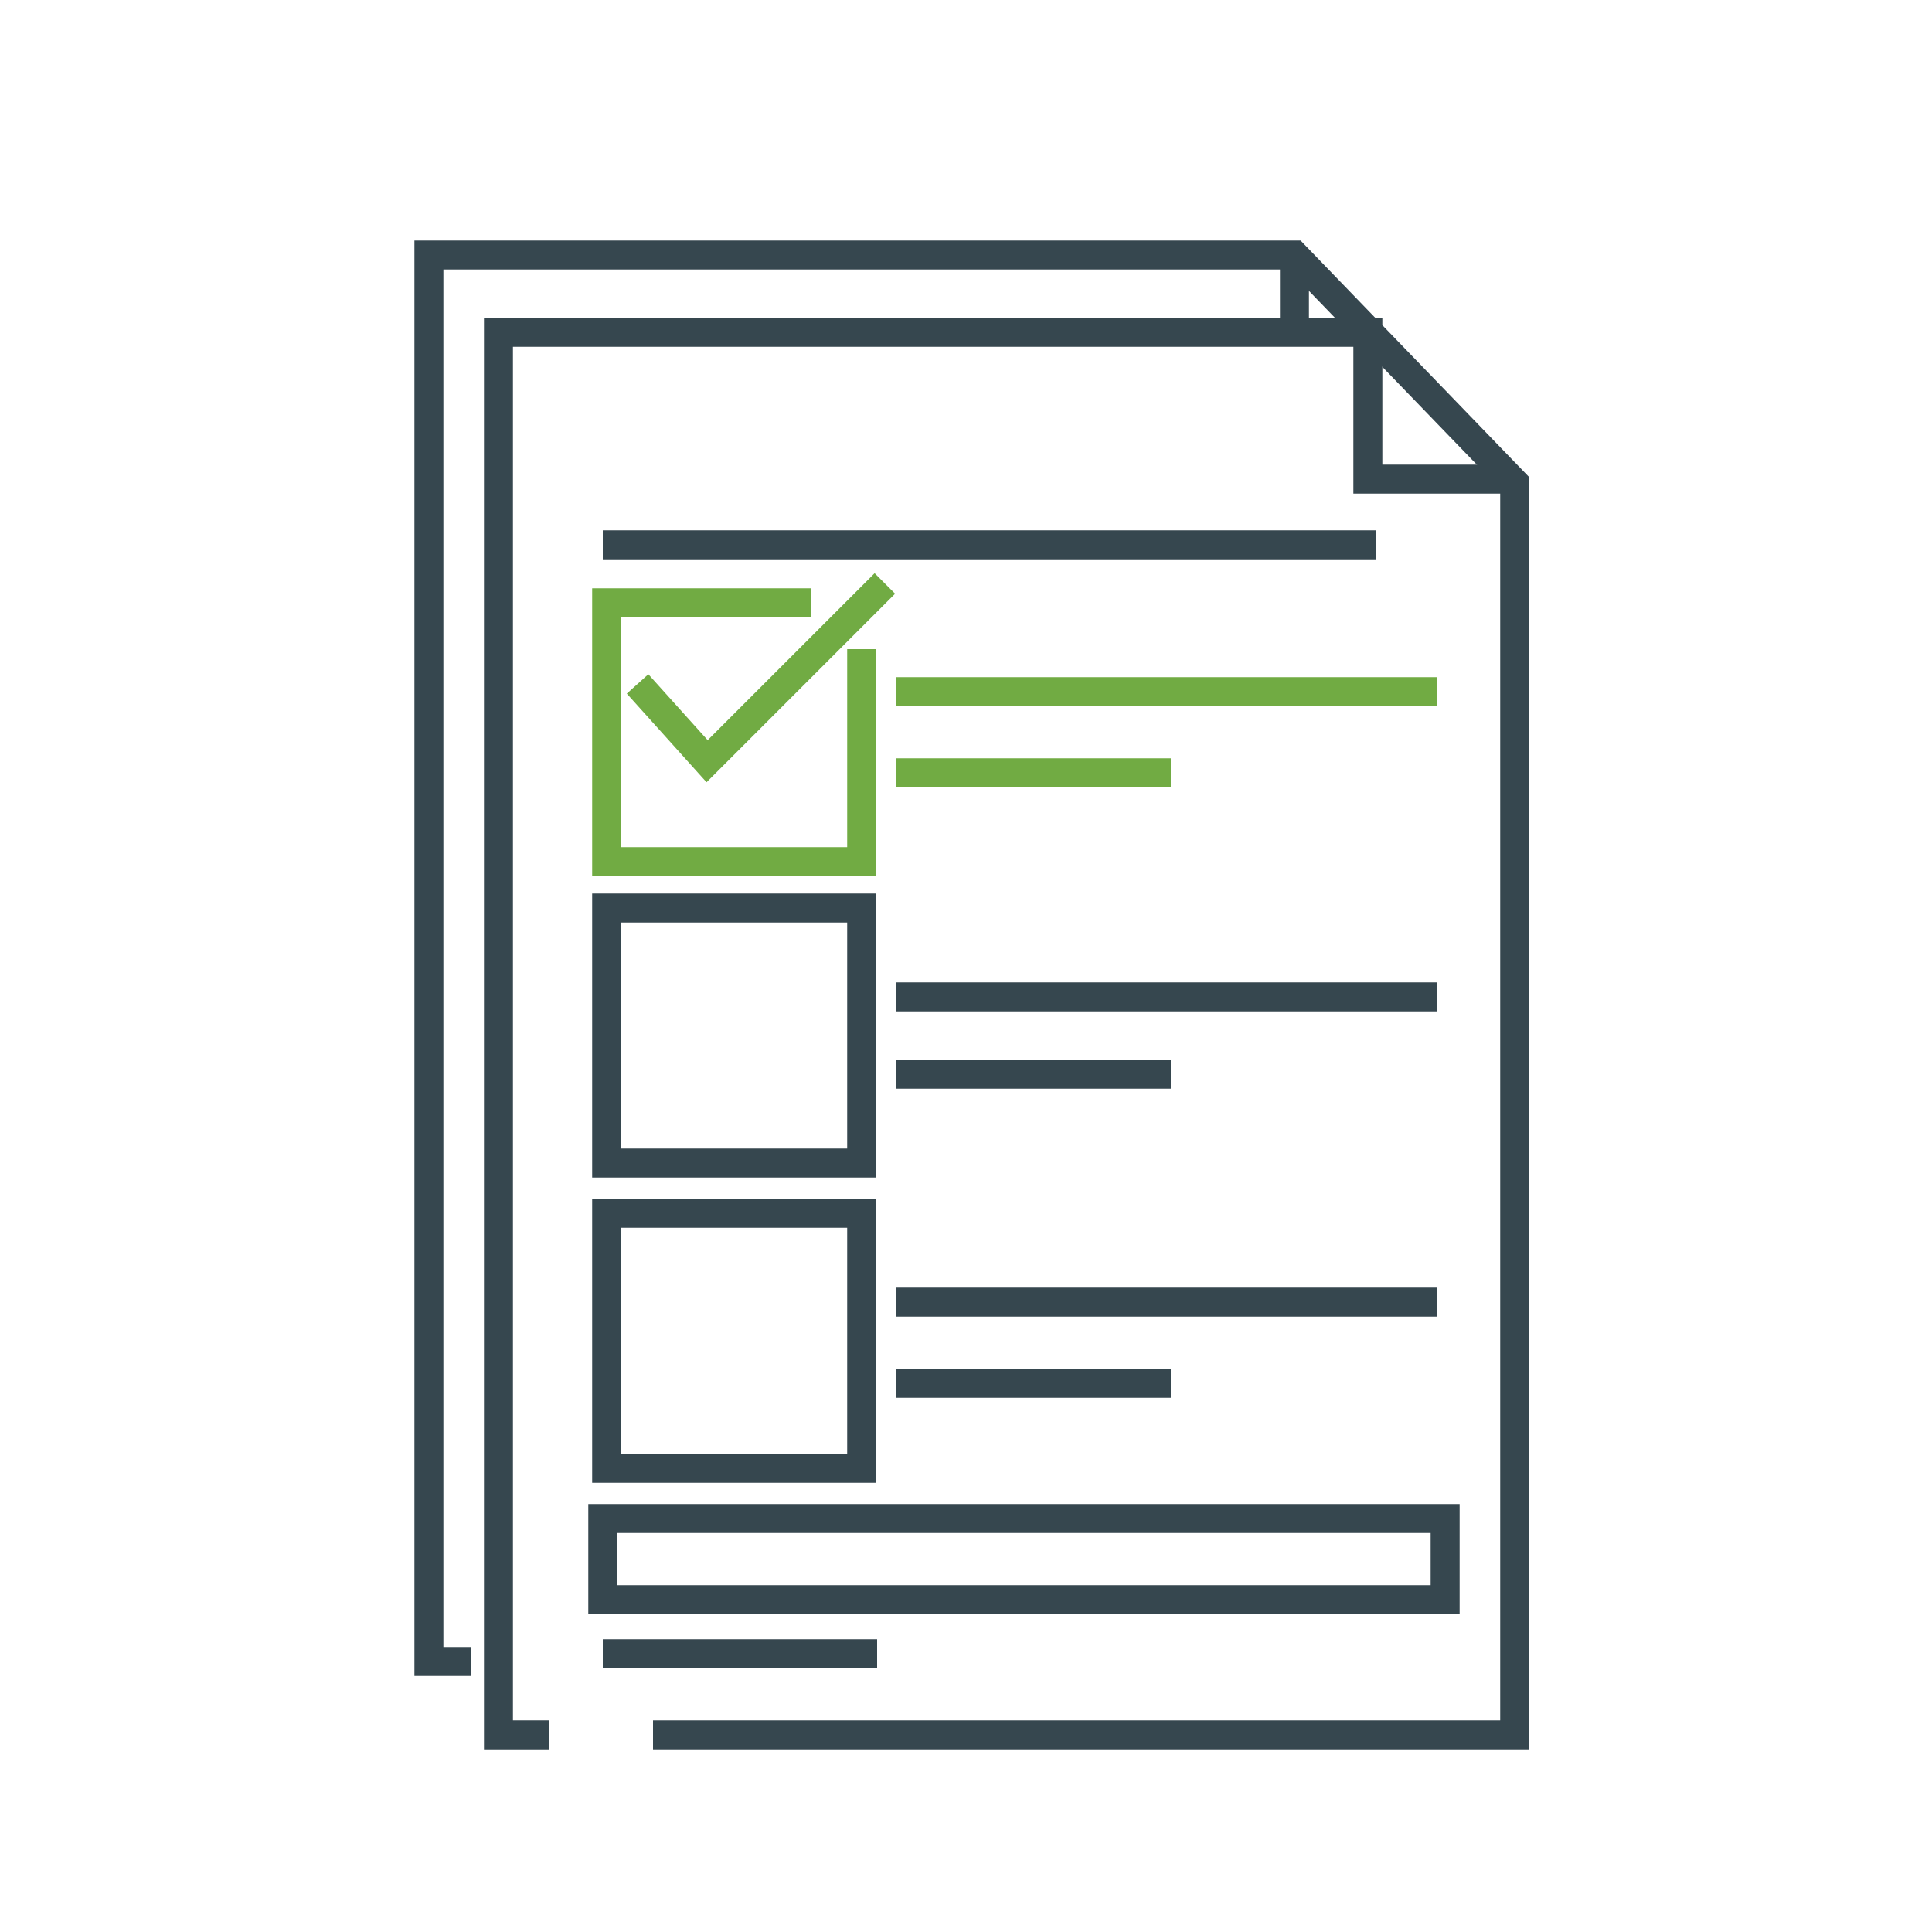
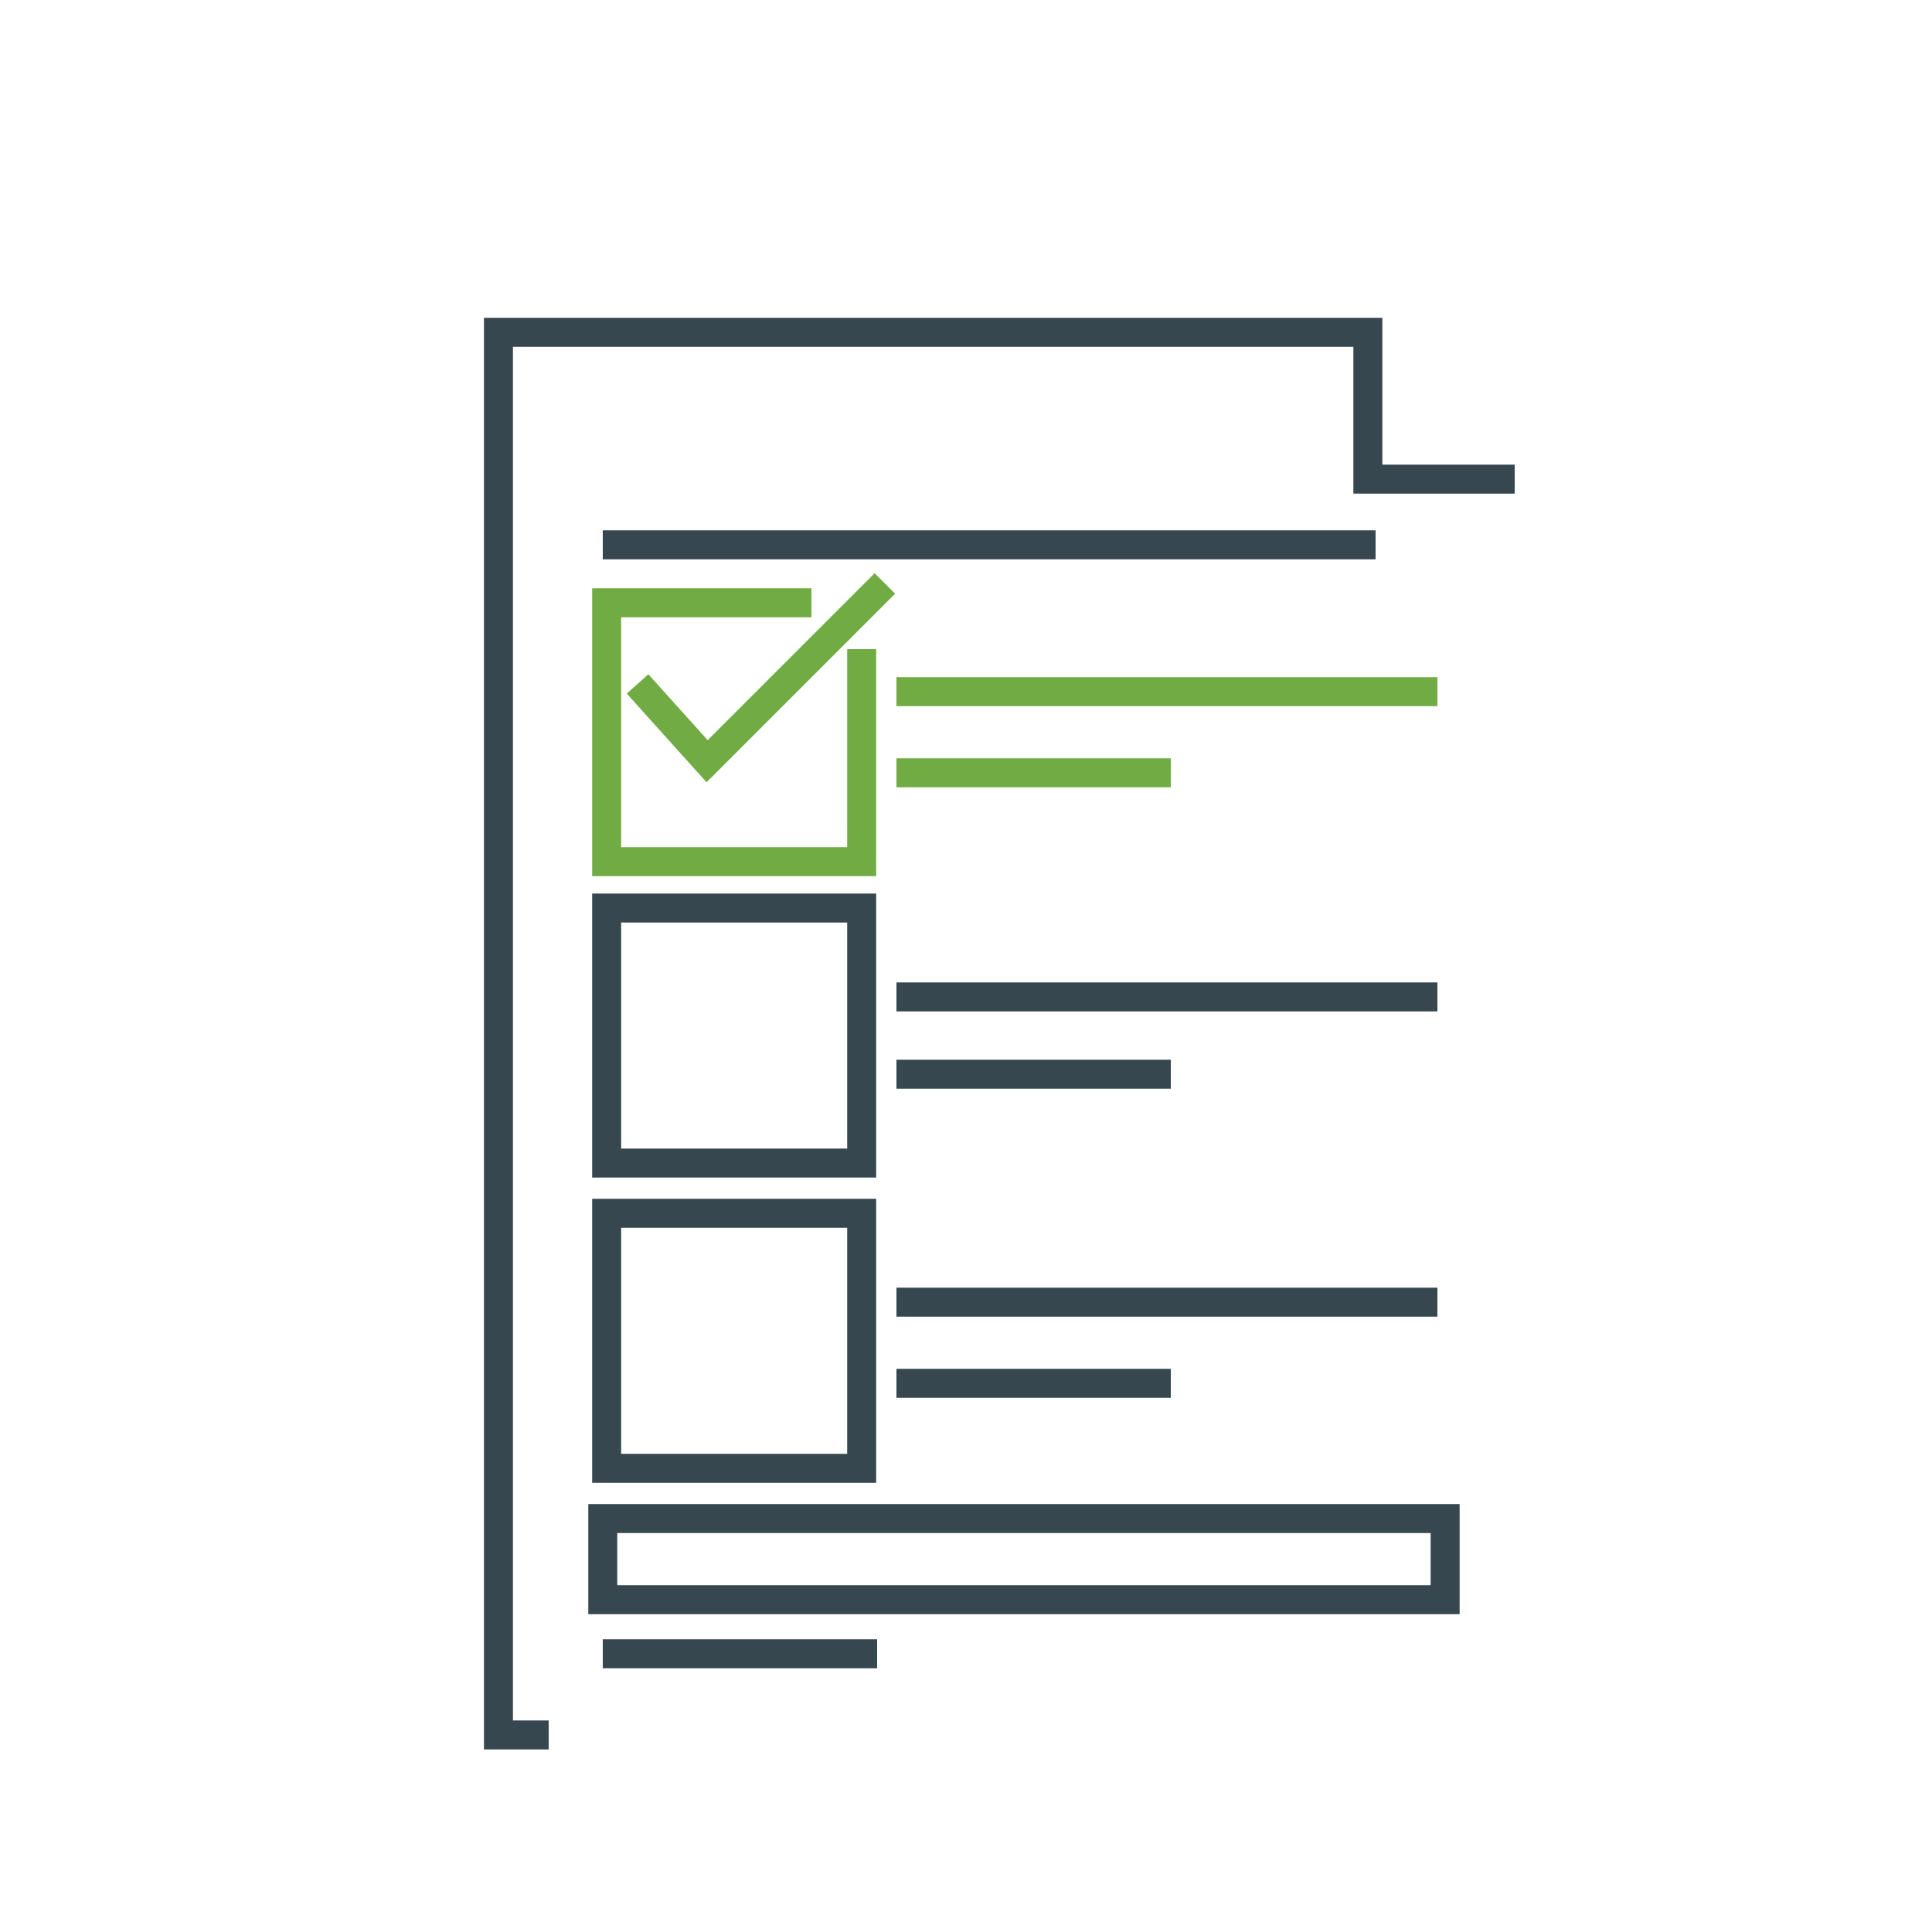
<svg xmlns="http://www.w3.org/2000/svg" version="1.1" id="Layer_1" x="0px" y="0px" viewBox="0 0 50 50" style="enable-background:new 0 0 50 50;" xml:space="preserve">
  <style type="text/css">
	.st0{fill:none;stroke:#36474F;stroke-width:0.75;stroke-miterlimit:10;}
	.st1{fill:none;stroke:#71AB43;stroke-width:0.75;stroke-miterlimit:10;}
</style>
-   <polyline class="st0" points="12.2,43 11.1,43 11.1,6.6 33.5,6.6 39.2,12.5 39.2,44.9 16.9,44.9 " />
  <polyline class="st0" points="14.2,44.9 12.9,44.9 12.9,8.6 35.4,8.6 35.4,12.4 39.2,12.4 " />
-   <line class="st0" x1="33.5" y1="6.6" x2="33.5" y2="8.6" />
  <line class="st0" x1="15.6" y1="14.1" x2="35.6" y2="14.1" />
  <polyline class="st1" points="21,15.6 15.7,15.6 15.7,22.3 22.3,22.3 22.3,16.8 " />
  <polyline class="st1" points="22.9,15.1 18.3,19.7 16.5,17.7 " />
  <line class="st1" x1="23.2" y1="17.9" x2="37.2" y2="17.9" />
  <line class="st1" x1="23.2" y1="20" x2="30.3" y2="20" />
  <rect x="15.7" y="23.5" class="st0" width="6.6" height="6.6" />
  <line class="st0" x1="23.2" y1="25.8" x2="37.2" y2="25.8" />
  <line class="st0" x1="23.2" y1="27.8" x2="30.3" y2="27.8" />
  <rect x="15.7" y="31.4" class="st0" width="6.6" height="6.6" />
  <line class="st0" x1="23.2" y1="33.7" x2="37.2" y2="33.7" />
  <line class="st0" x1="23.2" y1="35.8" x2="30.3" y2="35.8" />
  <line class="st0" x1="15.6" y1="42.8" x2="22.7" y2="42.8" />
  <rect x="15.6" y="39.3" class="st0" width="21.8" height="2.1" />
</svg>